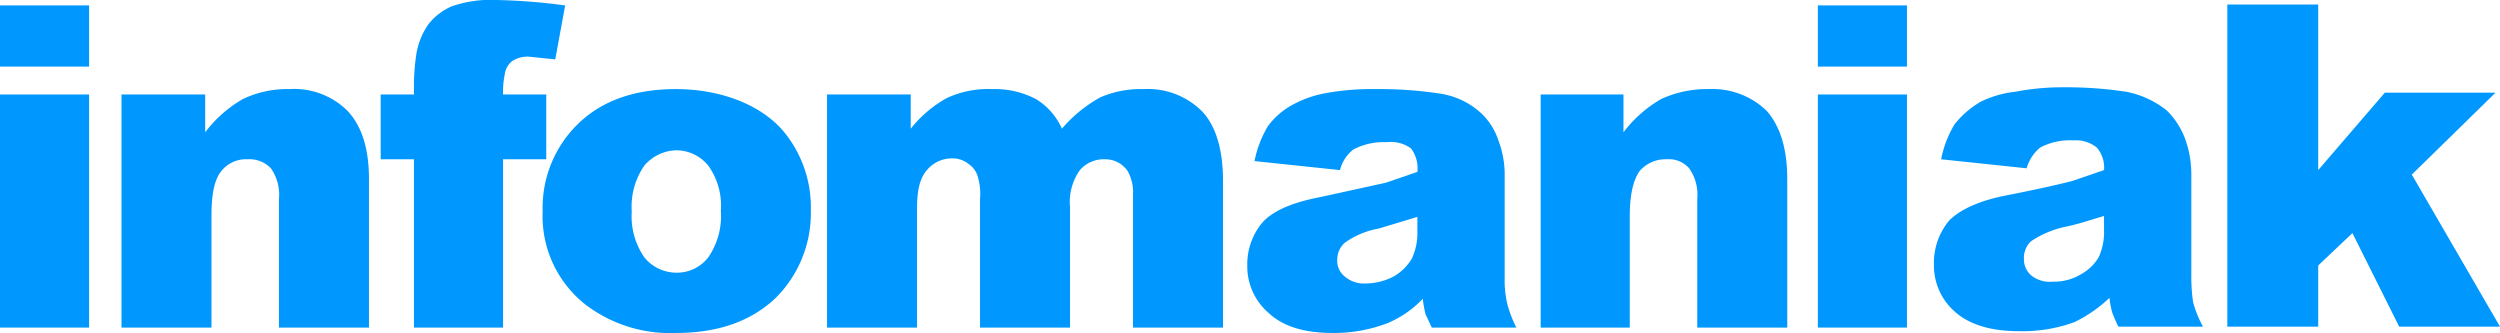
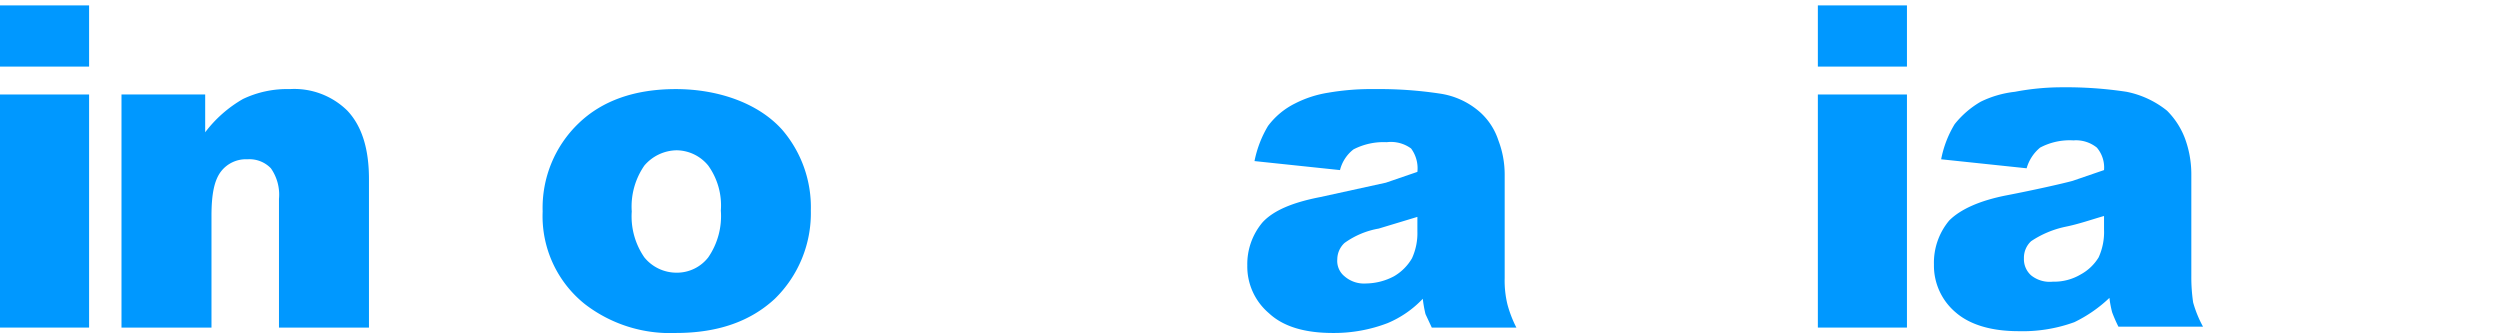
<svg xmlns="http://www.w3.org/2000/svg" viewBox="0 0 277.8 37">
  <defs>
    <style>.cls-1{fill:#0098ff;}</style>
  </defs>
  <title>logo_infomaniak_bleu</title>
  <path class="cls-1" d="M0,.6H9.9V7.4H0ZM0,36.4V10.5H9.9V36.4H0" />
  <path class="cls-1" d="M13.5,10.5h9.3v4.2A14,14,0,0,1,27,11a11.4,11.4,0,0,1,5.2-1.1,8.4,8.4,0,0,1,6.4,2.4C40.2,14,41,16.5,41,19.9V36.4H31V22.1a5.1,5.1,0,0,0-.9-3.4,3.3,3.3,0,0,0-2.6-1A3.5,3.5,0,0,0,24.6,19c-.8,1-1.1,2.6-1.1,5V36.4h-10Z" />
-   <path class="cls-1" d="M55.9,10.5h4.8v7.2H55.9V36.4H46V17.7H42.3V10.5H46V9.3a22.6,22.6,0,0,1,.3-3.5,8.1,8.1,0,0,1,1.3-3.1,6.7,6.7,0,0,1,2.6-2,13.3,13.3,0,0,1,5-.7,67.5,67.5,0,0,1,7.6.6l-1.1,6-2.9-.3a3.1,3.1,0,0,0-1.9.5,2.2,2.2,0,0,0-.8,1.4A9.9,9.9,0,0,0,55.9,10.5Z" />
  <path class="cls-1" d="M60.3,23.5a13,13,0,0,1,4-9.8c2.6-2.5,6.2-3.8,10.8-3.8s9.1,1.5,11.8,4.5a13.2,13.2,0,0,1,3.2,9,13.3,13.3,0,0,1-4,9.8c-2.7,2.5-6.3,3.8-11,3.8A15.5,15.5,0,0,1,65,33.8,12.5,12.5,0,0,1,60.3,23.5Zm9.9,0a8,8,0,0,0,1.4,5.1,4.6,4.6,0,0,0,3.6,1.7,4.4,4.4,0,0,0,3.5-1.7,8.1,8.1,0,0,0,1.4-5.2,7.6,7.6,0,0,0-1.4-5,4.6,4.6,0,0,0-3.5-1.7,4.8,4.8,0,0,0-3.6,1.7A8,8,0,0,0,70.2,23.5Z" />
-   <path class="cls-1" d="M91.9,10.5h9.3v3.8a13.4,13.4,0,0,1,4-3.4,10.9,10.9,0,0,1,5-1,9.9,9.9,0,0,1,4.9,1.1,7.3,7.3,0,0,1,2.9,3.3,15.3,15.3,0,0,1,4.3-3.5,11.4,11.4,0,0,1,4.8-.9,8.5,8.5,0,0,1,6.5,2.5c1.5,1.6,2.3,4.2,2.3,7.7V36.4h-10V21.6a4.8,4.8,0,0,0-.6-2.6,3,3,0,0,0-2.5-1.3,3.5,3.5,0,0,0-2.8,1.2,6.1,6.1,0,0,0-1.1,4.1V36.4h-10V22.1a6.6,6.6,0,0,0-.2-2.3,2.6,2.6,0,0,0-1.1-1.6,2.8,2.8,0,0,0-1.8-.6,3.6,3.6,0,0,0-2.8,1.3c-.8.9-1.1,2.3-1.1,4.3V36.4h-10Z" />
  <path class="cls-1" d="M148.9,18.9l-9.5-1a12.2,12.2,0,0,1,1.5-3.9,8.4,8.4,0,0,1,3-2.5,12.3,12.3,0,0,1,3.7-1.2,28.2,28.2,0,0,1,5.2-.4,44.8,44.8,0,0,1,7.2.5,8.6,8.6,0,0,1,4.5,2.1,7.2,7.2,0,0,1,2,3.1,10.6,10.6,0,0,1,.7,3.8V30.9a11.2,11.2,0,0,0,.3,2.9,13,13,0,0,0,1,2.6h-9.4l-.7-1.5a13.9,13.9,0,0,1-.3-1.7,11.5,11.5,0,0,1-3.9,2.7,16.6,16.6,0,0,1-6.1,1.1c-3.1,0-5.5-.7-7.1-2.2a6.8,6.8,0,0,1-2.4-5.3,7.2,7.2,0,0,1,1.7-4.8c1.2-1.3,3.3-2.2,6.4-2.8l7.3-1.6,3.5-1.2a3.7,3.7,0,0,0-.7-2.6,3.8,3.8,0,0,0-2.7-.7,7.3,7.3,0,0,0-3.7.8A4.2,4.2,0,0,0,148.9,18.9Zm8.6,5.2-4.3,1.3a9.2,9.2,0,0,0-3.8,1.6,2.5,2.5,0,0,0-.8,1.8,2.2,2.2,0,0,0,.8,1.9,3.3,3.3,0,0,0,2.4.8,6.8,6.8,0,0,0,3.1-.8,5.5,5.5,0,0,0,2-2,6.7,6.7,0,0,0,.6-3Z" />
-   <path class="cls-1" d="M171.2,10.5h9.2v4.2a14,14,0,0,1,4.2-3.7,12.1,12.1,0,0,1,5.2-1.1,8.7,8.7,0,0,1,6.5,2.4c1.5,1.7,2.3,4.2,2.3,7.6V36.4h-10V22.1a5.1,5.1,0,0,0-.9-3.4,3,3,0,0,0-2.5-1,3.8,3.8,0,0,0-3,1.3c-.7,1-1.1,2.6-1.1,5V36.4h-9.9Z" />
  <path class="cls-1" d="M202,.6h9.9V7.4H202Zm0,9.9h9.9V36.4H202Z" />
  <path class="cls-1" d="M225.2,18.7l-9.5-1a11.8,11.8,0,0,1,1.5-3.9,10.3,10.3,0,0,1,2.9-2.5,11.5,11.5,0,0,1,3.8-1.1,27.8,27.8,0,0,1,5.2-.5,44.8,44.8,0,0,1,7.2.5,10.4,10.4,0,0,1,4.5,2.1,8.7,8.7,0,0,1,2,3.1,11.5,11.5,0,0,1,.7,3.9V30.7a19.5,19.5,0,0,0,.2,2.9,12.7,12.7,0,0,0,1.1,2.7h-9.4a15.8,15.8,0,0,1-.7-1.6,11.6,11.6,0,0,1-.3-1.6,15.3,15.3,0,0,1-3.9,2.7,16.8,16.8,0,0,1-6.2,1c-3,0-5.4-.7-7-2.1a6.8,6.8,0,0,1-2.4-5.3,7.3,7.3,0,0,1,1.7-4.9c1.2-1.2,3.3-2.2,6.4-2.8s6.2-1.3,7.3-1.6l3.5-1.2a3.4,3.4,0,0,0-.8-2.5,3.7,3.7,0,0,0-2.6-.8,7,7,0,0,0-3.7.8A4.6,4.6,0,0,0,225.2,18.7Zm8.6,5.3c-1.4.4-2.8.9-4.3,1.2a10.9,10.9,0,0,0-3.8,1.6,2.5,2.5,0,0,0-.8,1.9,2.4,2.4,0,0,0,.8,1.9,3.3,3.3,0,0,0,2.4.7,5.8,5.8,0,0,0,3.1-.8,5.3,5.3,0,0,0,2-1.9,6.8,6.8,0,0,0,.6-3.1Z" />
-   <path class="cls-1" d="M247.5.5h10.1V18.9l7.4-8.6h12.3L268,19.4l9.8,16.9H266.6l-5.2-10.4-3.8,3.6v6.8H247.5Z" />
</svg>